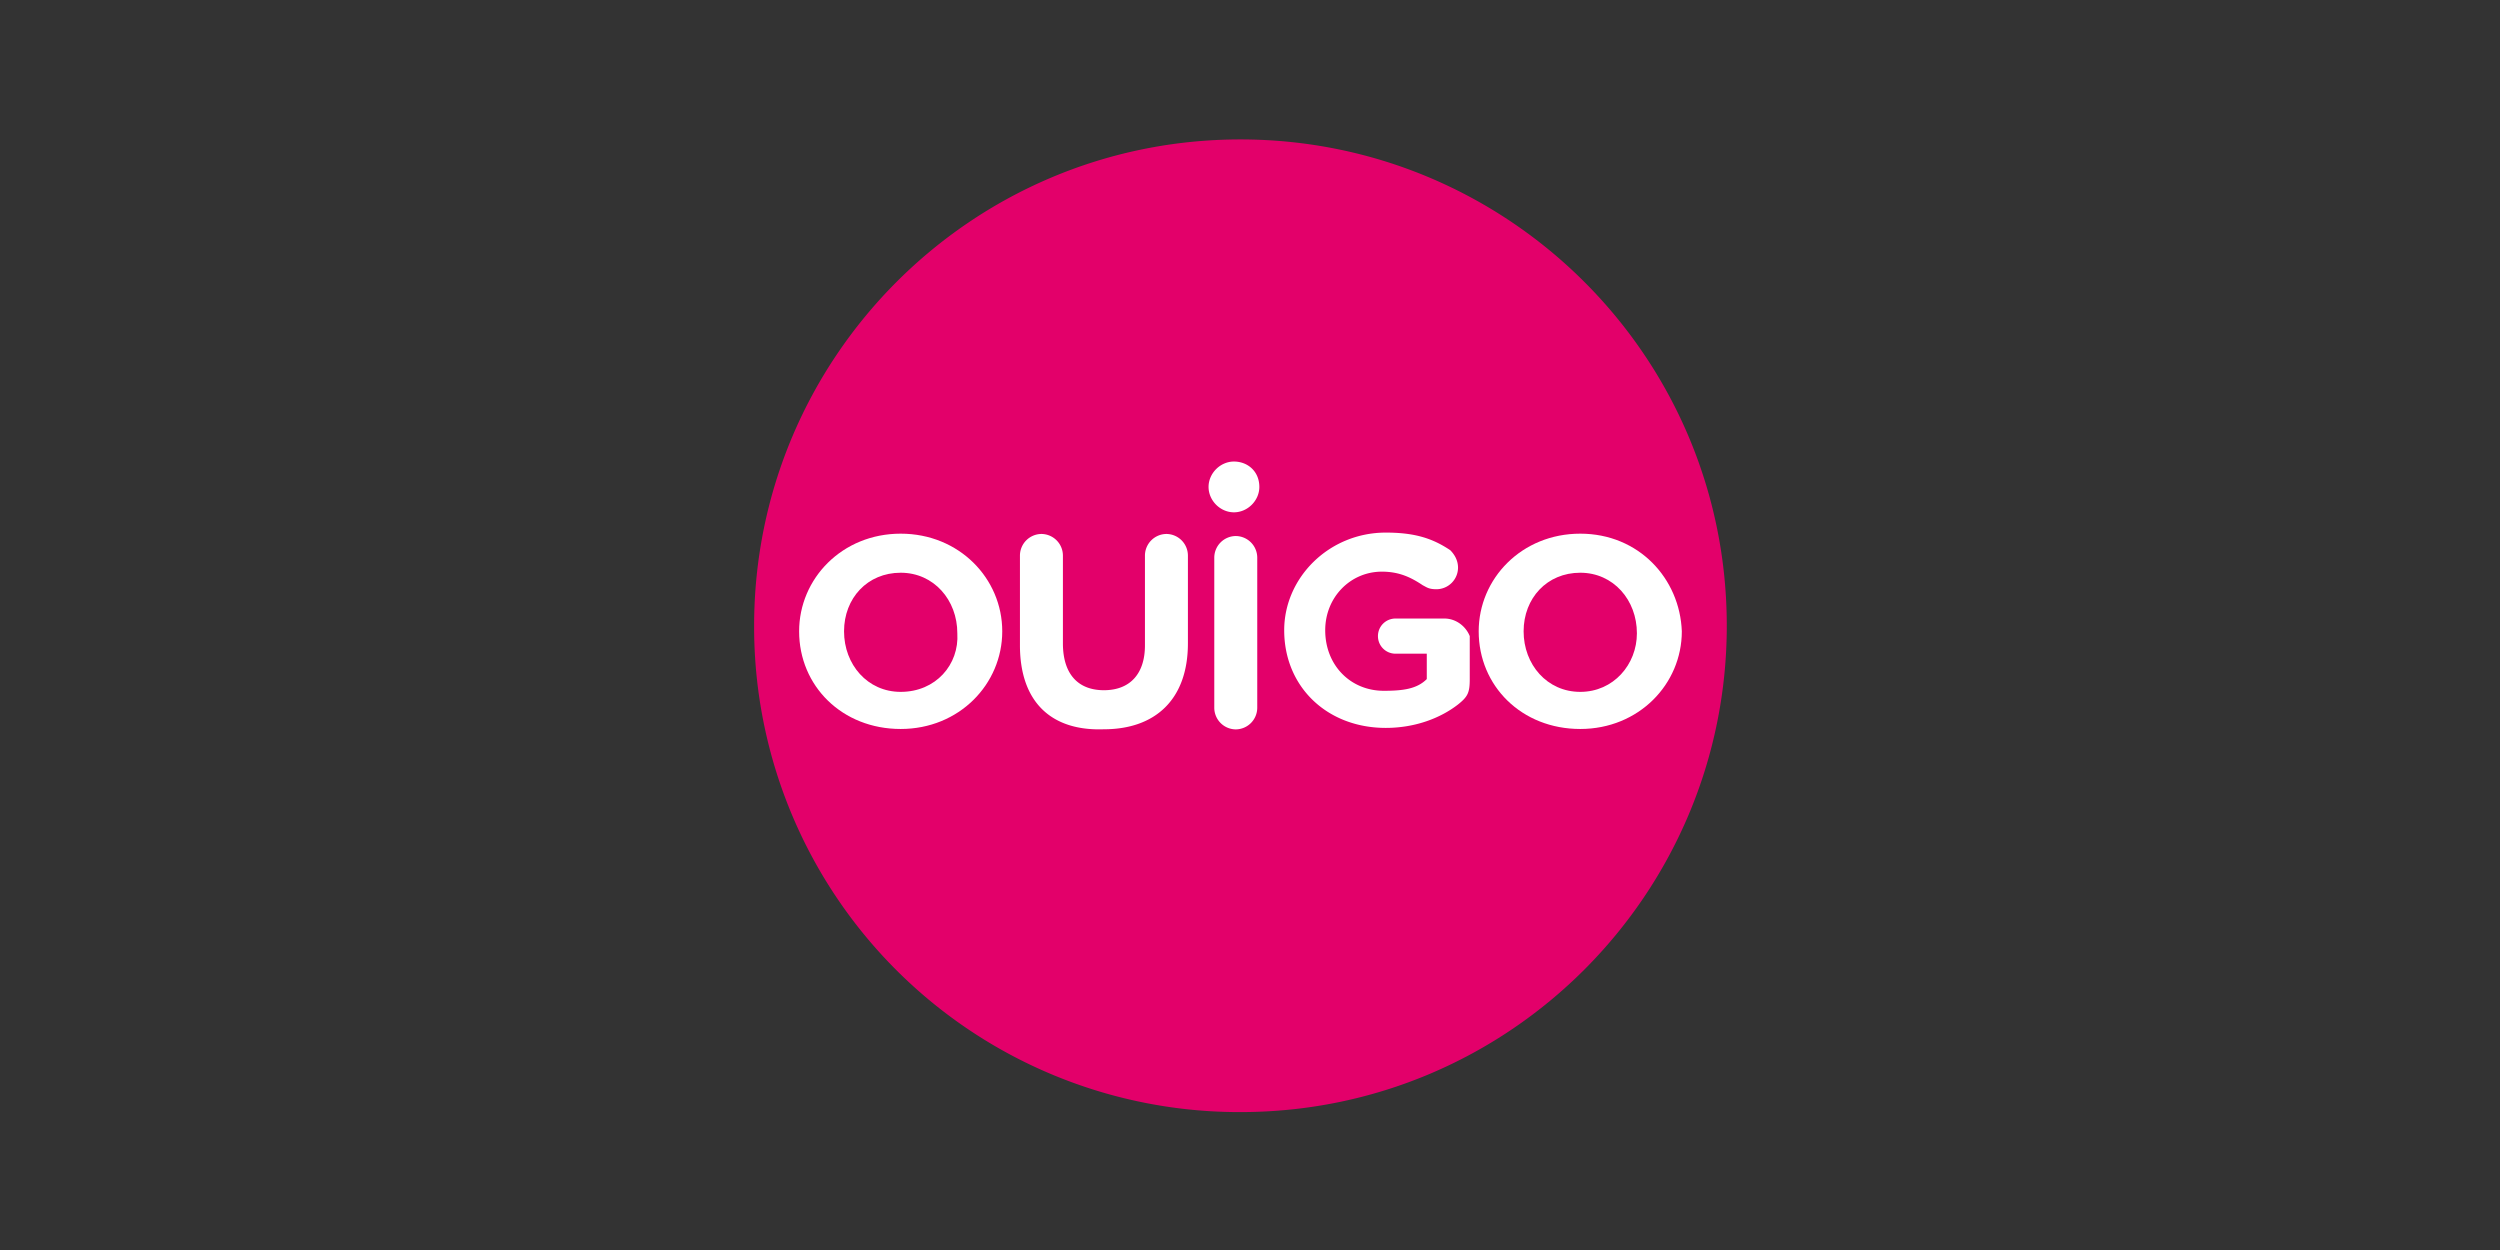
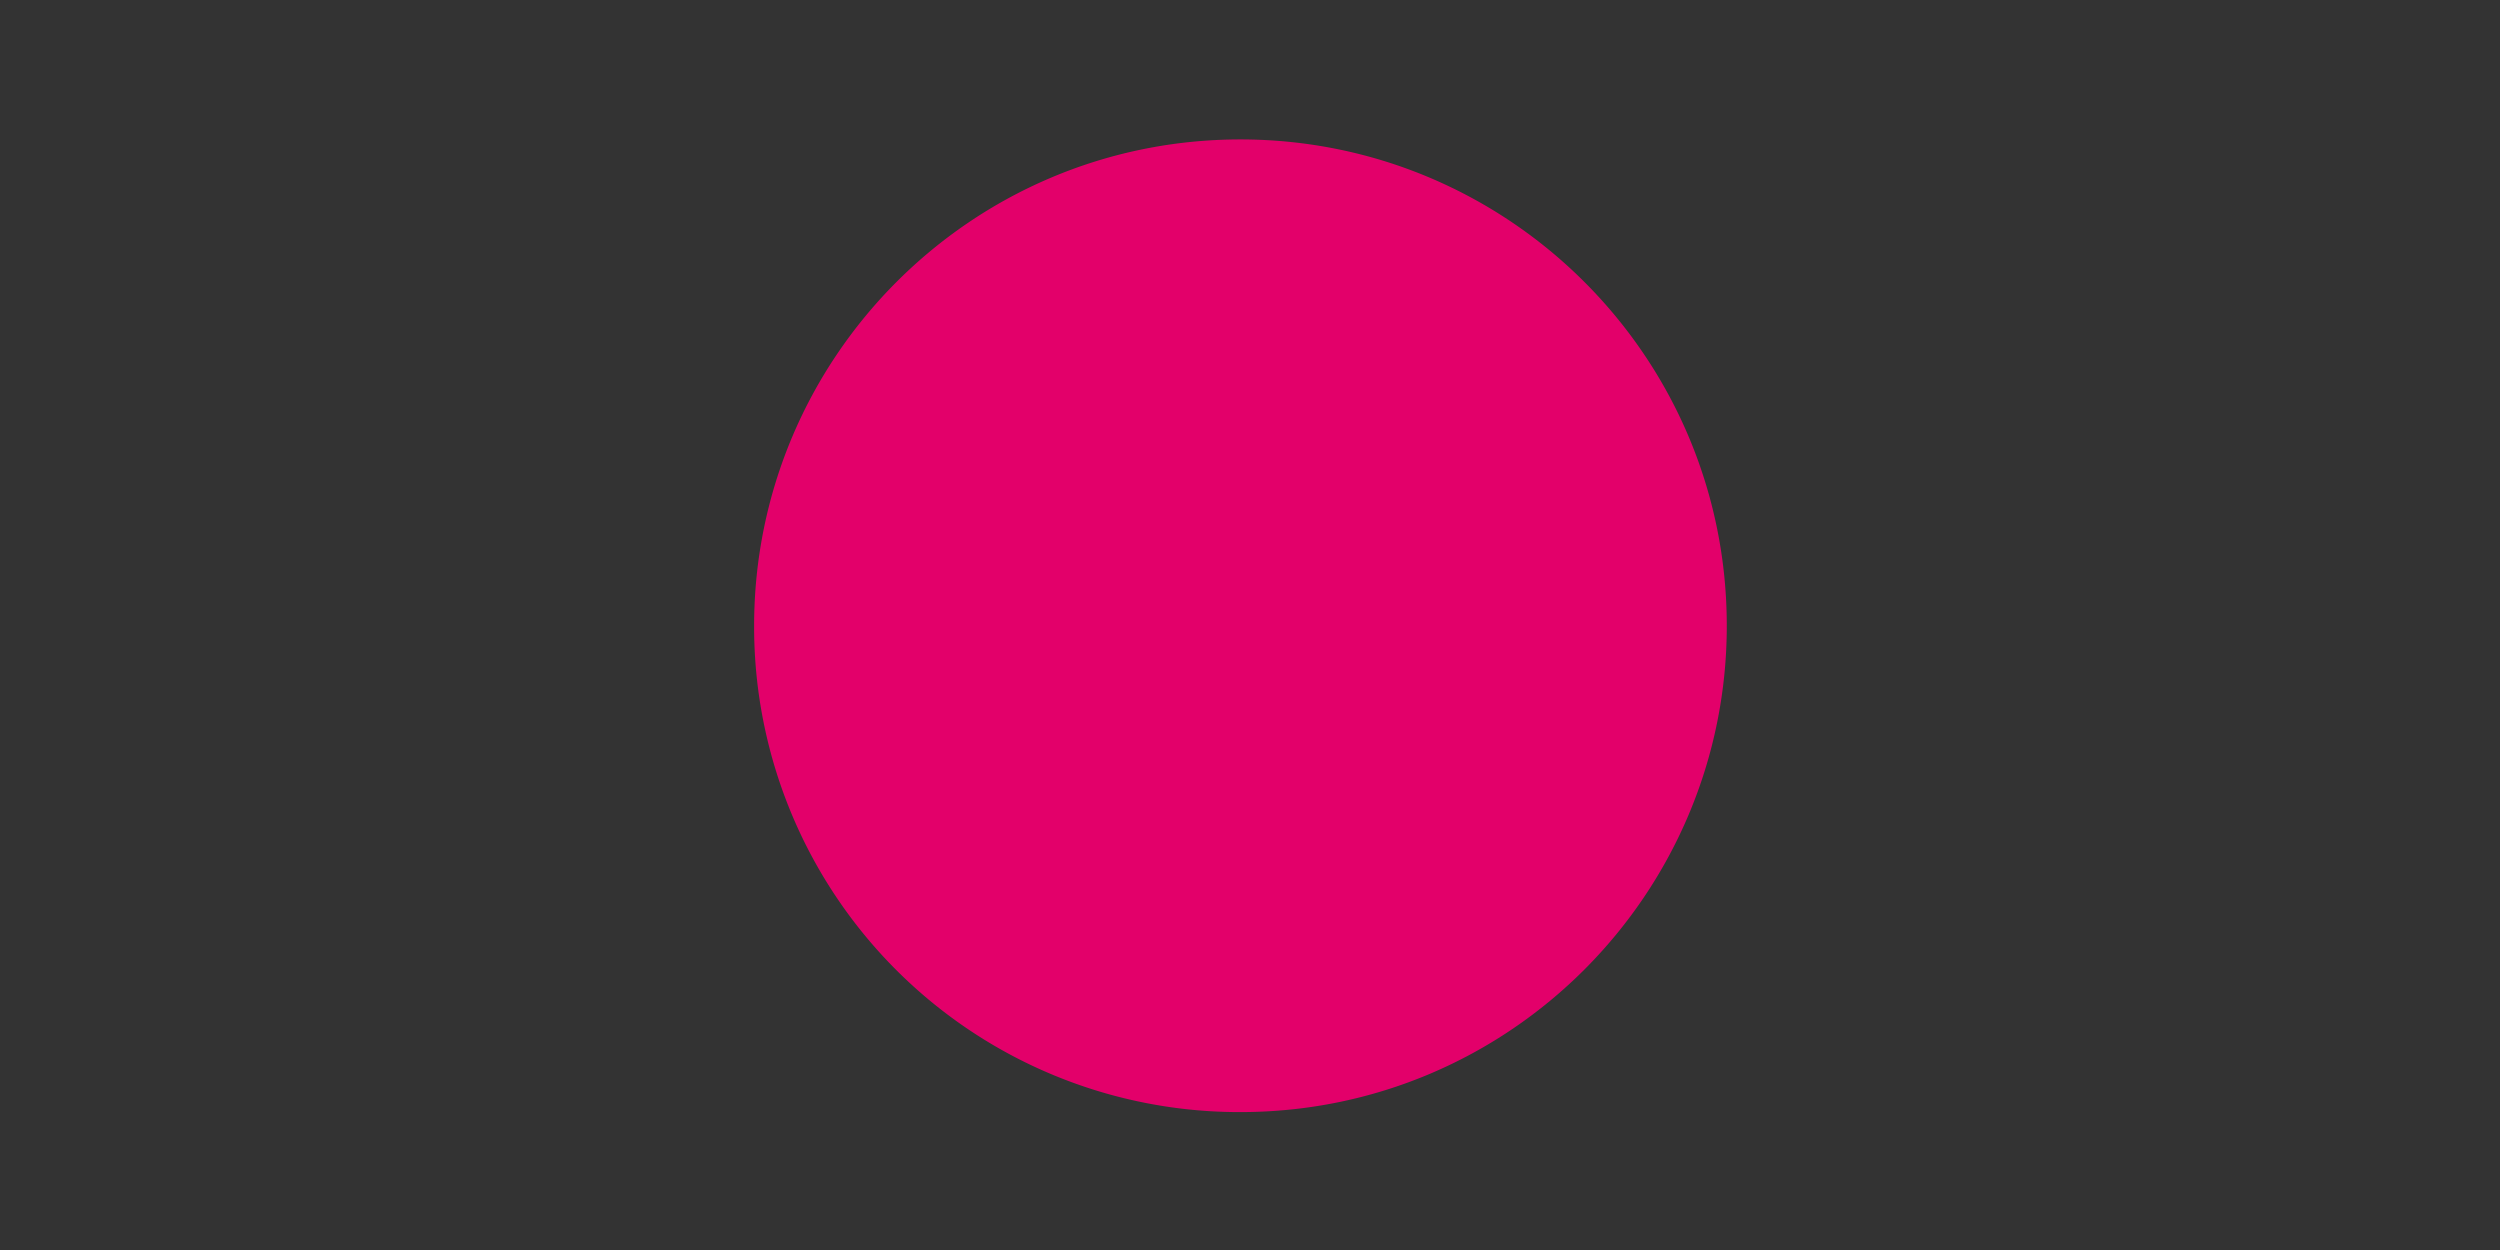
<svg xmlns="http://www.w3.org/2000/svg" viewBox="0 0 160 80">
  <rect x="0" y="0" width="160" height="80" fill="#333333" stroke="none" />
  <g transform="matrix(1.25 0 0 -1.25 -249.606 344.236)">
-     <path d="M263.345 261.988c-1.7 0-2.9 1.4-2.9 3.1s1.2 3 2.9 3 2.9-1.4 2.9-3.1c.1-1.6-1.1-3-2.9-3m0-43.488c-1.7 0-2.9 1.4-2.9 3.1s1.2 3 2.9 3 2.9-1.4 2.9-3.1c.1-1.6-1.1-3-2.9-3" fill="#fff" />
    <path d="M288.096 243.35c0-13.7-11.1-24.9-24.9-24.9a24.84 24.84 0 0 0-24.9 24.9c0 13.7 11.1 24.9 24.9 24.9 13.7 0 24.9-11.1 24.9-24.9" fill="#e3006a" />
    <g fill="#fff">
-       <path d="M251.906 242.35v4.6a1.11 1.11 0 0 0 1.1 1.1 1.11 1.11 0 0 0 1.1-1.1v-4.5c0-1.6.8-2.4 2.1-2.4s2.1.8 2.1 2.3v4.6a1.11 1.11 0 0 0 1.1 1.1 1.11 1.11 0 0 0 1.1-1.1v-4.5c0-2.9-1.7-4.4-4.3-4.4-2.7-.1-4.3 1.4-4.3 4.3m9.95 4.494a1.11 1.11 0 0 0 1.1 1.1 1.11 1.11 0 0 0 1.1-1.1v-7.7a1.11 1.11 0 0 0-1.1-1.1 1.11 1.11 0 0 0-1.1 1.1v7.7zm2.307 3.614c0-.7-.6-1.3-1.3-1.3s-1.3.6-1.3 1.3.6 1.3 1.3 1.3 1.3-.5 1.3-1.3m9.473-6.738h-2.5c-.5 0-.9-.4-.9-.9s.4-.9.9-.9h1.6v-1.3c-.5-.5-1.2-.6-2.2-.6-1.7 0-3 1.3-3 3.1 0 1.7 1.3 3 2.9 3 .9 0 1.5-.3 2.1-.7.2-.1.3-.2.7-.2a1.11 1.11 0 0 1 1.1 1.1c0 .4-.2.7-.4.9-.9.6-1.8.9-3.3.9-2.9 0-5.2-2.3-5.2-5 0-2.9 2.2-5 5.2-5 1.5 0 2.8.5 3.7 1.2.5.4.6.6.6 1.3v2.2c-.2.5-.7.9-1.3.9" />
-       <path d="M280.594 239.965c-1.7 0-2.9 1.4-2.9 3.1s1.2 3 2.9 3 2.9-1.4 2.9-3.1c0-1.6-1.2-3-2.9-3m0 8.1c-3 0-5.2-2.3-5.2-5 0-2.8 2.2-5 5.2-5s5.2 2.3 5.2 5c-.1 2.7-2.2 5-5.2 5m-34.794-8.1c-1.7 0-2.9 1.4-2.9 3.1s1.2 3 2.9 3 2.9-1.4 2.9-3.1c.1-1.6-1.1-3-2.9-3m0 8.1c-3 0-5.2-2.3-5.2-5 0-2.8 2.2-5 5.2-5s5.2 2.3 5.2 5-2.2 5-5.2 5" />
-     </g>
+       </g>
  </g>
</svg>